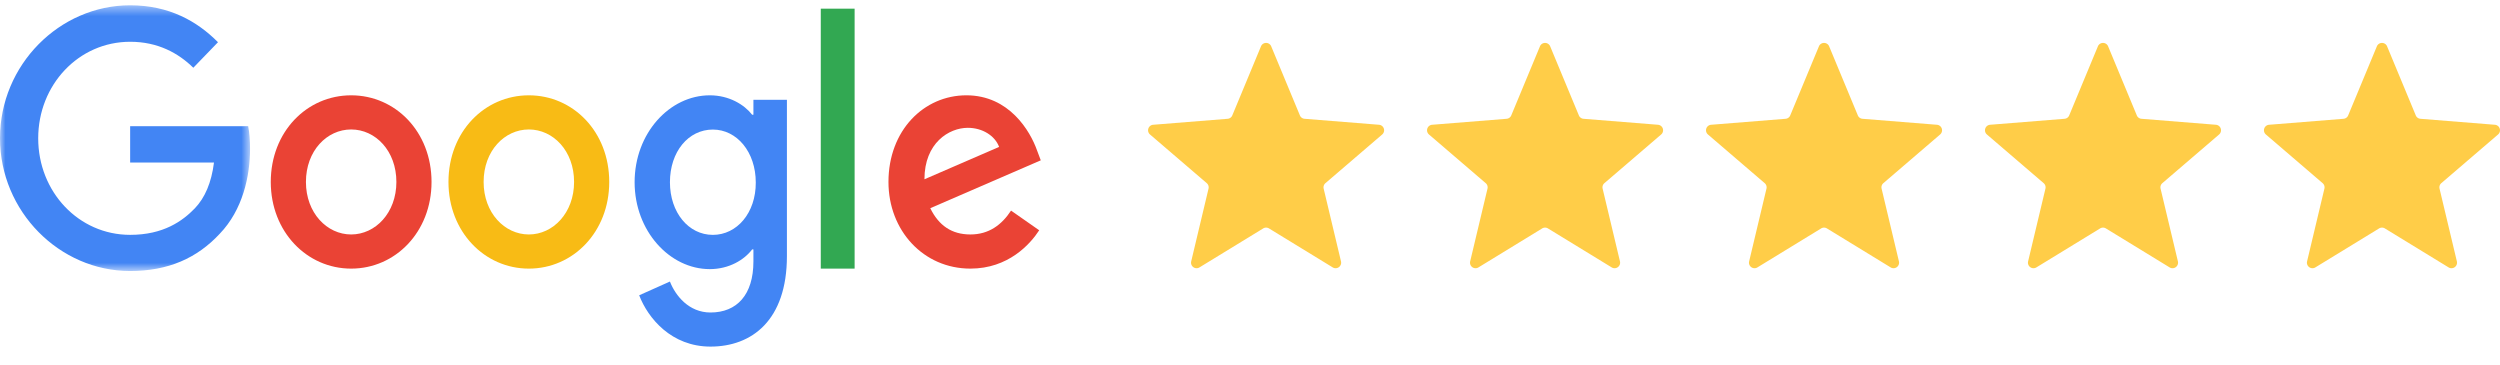
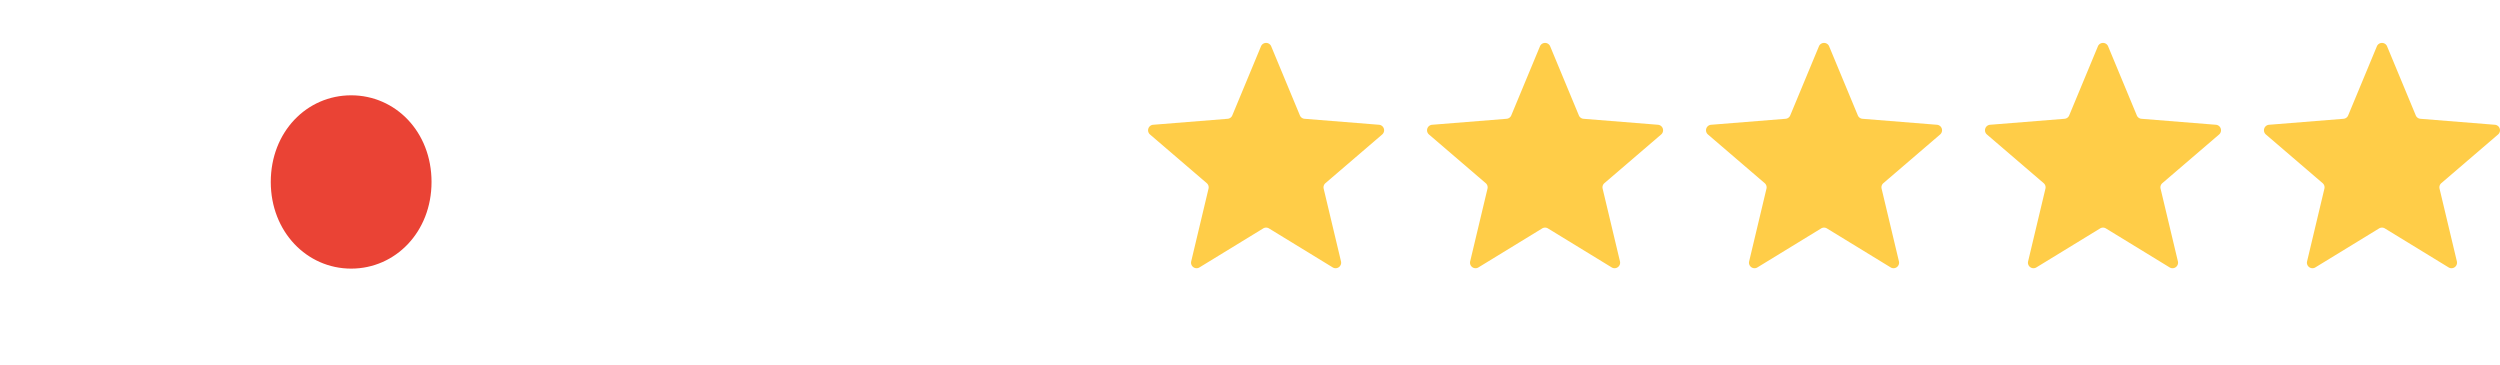
<svg xmlns="http://www.w3.org/2000/svg" width="233" height="34" fill="none" viewBox="0 0 233 34">
  <path fill="#FFCD48" d="M117.524 4.318a.515.515 0 0 1 .952 0l2.674 6.437c.074.179.242.3.434.316l6.941.557a.516.516 0 0 1 .294.906l-5.288 4.536a.515.515 0 0 0-.166.511l1.616 6.782a.516.516 0 0 1-.77.56l-5.942-3.634a.516.516 0 0 0-.538 0l-5.942 3.634a.516.516 0 0 1-.77-.56l1.616-6.782a.515.515 0 0 0-.166-.511l-5.288-4.536a.516.516 0 0 1 .294-.906l6.941-.557a.515.515 0 0 0 .434-.316l2.674-6.437zm26 0a.515.515 0 0 1 .952 0l2.674 6.437c.074.179.242.3.434.316l6.941.557a.516.516 0 0 1 .294.906l-5.288 4.536a.515.515 0 0 0-.166.511l1.616 6.782a.516.516 0 0 1-.77.56l-5.942-3.634a.516.516 0 0 0-.538 0l-5.942 3.634a.516.516 0 0 1-.77-.56l1.616-6.782a.515.515 0 0 0-.166-.511l-5.288-4.536a.516.516 0 0 1 .294-.906l6.941-.557a.515.515 0 0 0 .434-.316l2.674-6.437zm26 0a.515.515 0 0 1 .952 0l2.674 6.437c.074.179.242.3.434.316l6.941.557a.516.516 0 0 1 .294.906l-5.288 4.536a.515.515 0 0 0-.166.511l1.616 6.782a.516.516 0 0 1-.77.56l-5.942-3.634a.516.516 0 0 0-.538 0l-5.942 3.634a.516.516 0 0 1-.77-.56l1.616-6.782a.515.515 0 0 0-.166-.511l-5.288-4.536a.516.516 0 0 1 .294-.906l6.941-.557a.515.515 0 0 0 .434-.316l2.674-6.437zm26 0a.515.515 0 0 1 .952 0l2.674 6.437c.074.179.242.3.434.316l6.941.557a.516.516 0 0 1 .294.906l-5.288 4.536a.515.515 0 0 0-.166.511l1.616 6.782a.516.516 0 0 1-.77.56l-5.942-3.634a.516.516 0 0 0-.538 0l-5.942 3.634a.516.516 0 0 1-.77-.56l1.616-6.782a.515.515 0 0 0-.166-.511l-5.288-4.536a.516.516 0 0 1 .294-.906l6.941-.557a.515.515 0 0 0 .434-.316l2.674-6.437zm26 0a.515.515 0 0 1 .952 0l2.674 6.437c.074.179.242.3.434.316l6.941.557a.516.516 0 0 1 .294.906l-5.288 4.536a.515.515 0 0 0-.166.511l1.616 6.782a.516.516 0 0 1-.77.56l-5.942-3.634a.516.516 0 0 0-.538 0l-5.942 3.634a.516.516 0 0 1-.77-.56l1.616-6.782a.515.515 0 0 0-.166-.511l-5.288-4.536a.516.516 0 0 1 .294-.906l6.941-.557a.515.515 0 0 0 .434-.316l2.674-6.437z" />
  <mask id="a" width="24" height="26" x="0" y="0" maskUnits="userSpaceOnUse">
    <path fill="#fff" fill-rule="evenodd" d="M0 .495h23.305v24.764H0V.495z" clip-rule="evenodd" />
  </mask>
  <g mask="url(#a)">
-     <path fill="#4285F4" fill-rule="evenodd" d="M12.13 11.762v3.385h7.814c-.24 1.898-.85 3.288-1.781 4.265-1.142 1.183-2.923 2.476-6.033 2.476-4.809 0-8.569-4.017-8.569-8.997 0-4.98 3.76-8.998 8.57-8.998 2.59 0 4.491 1.059 5.886 2.421l2.299-2.38C18.376 1.98 15.77.494 12.13.494 5.54.495 0 6.054 0 12.878 0 19.7 5.54 25.259 12.13 25.259c3.56 0 6.245-1.21 8.344-3.467 2.152-2.229 2.83-5.38 2.83-7.91 0-.785-.054-1.514-.173-2.12H12.13z" clip-rule="evenodd" />
-   </g>
-   <path fill="#EA4335" fill-rule="evenodd" d="M32.728 21.852c-2.262 0-4.215-2.016-4.215-4.893 0-2.905 1.953-4.893 4.215-4.893 2.261 0 4.215 1.988 4.215 4.893 0 2.877-1.954 4.893-4.215 4.893zm0-12.969c-4.125 0-7.492 3.392-7.492 8.076 0 4.643 3.367 8.076 7.492 8.076 4.124 0 7.491-3.42 7.491-8.076 0-4.684-3.367-8.076-7.491-8.076z" clip-rule="evenodd" />
-   <path fill="#4285F4" fill-rule="evenodd" d="M66.438 21.89c-2.272 0-4-2.091-4-4.907 0-2.858 1.728-4.908 4-4.908 2.245 0 4 2.092 4 4.936.013 2.83-1.755 4.879-4 4.879zm3.78-11.194h-.116c-.735-.948-2.155-1.813-3.949-1.813-3.742 0-7.007 3.528-7.007 8.1 0 4.544 3.265 8.099 7.007 8.099 1.794 0 3.214-.864 3.95-1.84h.115v1.129c0 3.095-1.535 4.754-4 4.754-2.013 0-3.265-1.562-3.781-2.886l-2.865 1.282c.826 2.148 3.007 4.782 6.646 4.782 3.858 0 7.123-2.453 7.123-8.434V9.301h-3.123v1.395z" clip-rule="evenodd" />
-   <path fill="#F8BB15" fill-rule="evenodd" d="M49.289 21.852c-2.262 0-4.215-2.016-4.215-4.893 0-2.905 1.953-4.893 4.215-4.893 2.262 0 4.215 1.988 4.215 4.893 0 2.877-1.953 4.893-4.215 4.893zm0-12.969c-4.125 0-7.492 3.392-7.492 8.076 0 4.643 3.367 8.076 7.492 8.076s7.492-3.42 7.492-8.076c0-4.684-3.367-8.076-7.492-8.076z" clip-rule="evenodd" />
-   <path fill="#32A852" fill-rule="evenodd" d="M76.496 25.035h3.154V.808h-3.154v24.227z" clip-rule="evenodd" />
-   <path fill="#EA4335" fill-rule="evenodd" d="M90.201 11.913c1.365 0 2.53.737 2.916 1.78l-6.959 3.016c0-3.392 2.293-4.796 4.043-4.796zm.238 9.939c-1.723 0-2.942-.82-3.737-2.447L97 14.943l-.345-.917c-.636-1.807-2.597-5.143-6.587-5.143-3.963 0-7.263 3.267-7.263 8.076 0 4.53 3.26 8.076 7.634 8.076 3.526 0 5.567-2.266 6.415-3.573l-2.624-1.834c-.875 1.334-2.068 2.224-3.79 2.224z" clip-rule="evenodd" />
+     </g>
+   <path fill="#EA4335" fill-rule="evenodd" d="M32.728 21.852zm0-12.969c-4.125 0-7.492 3.392-7.492 8.076 0 4.643 3.367 8.076 7.492 8.076 4.124 0 7.491-3.42 7.491-8.076 0-4.684-3.367-8.076-7.491-8.076z" clip-rule="evenodd" />
</svg>